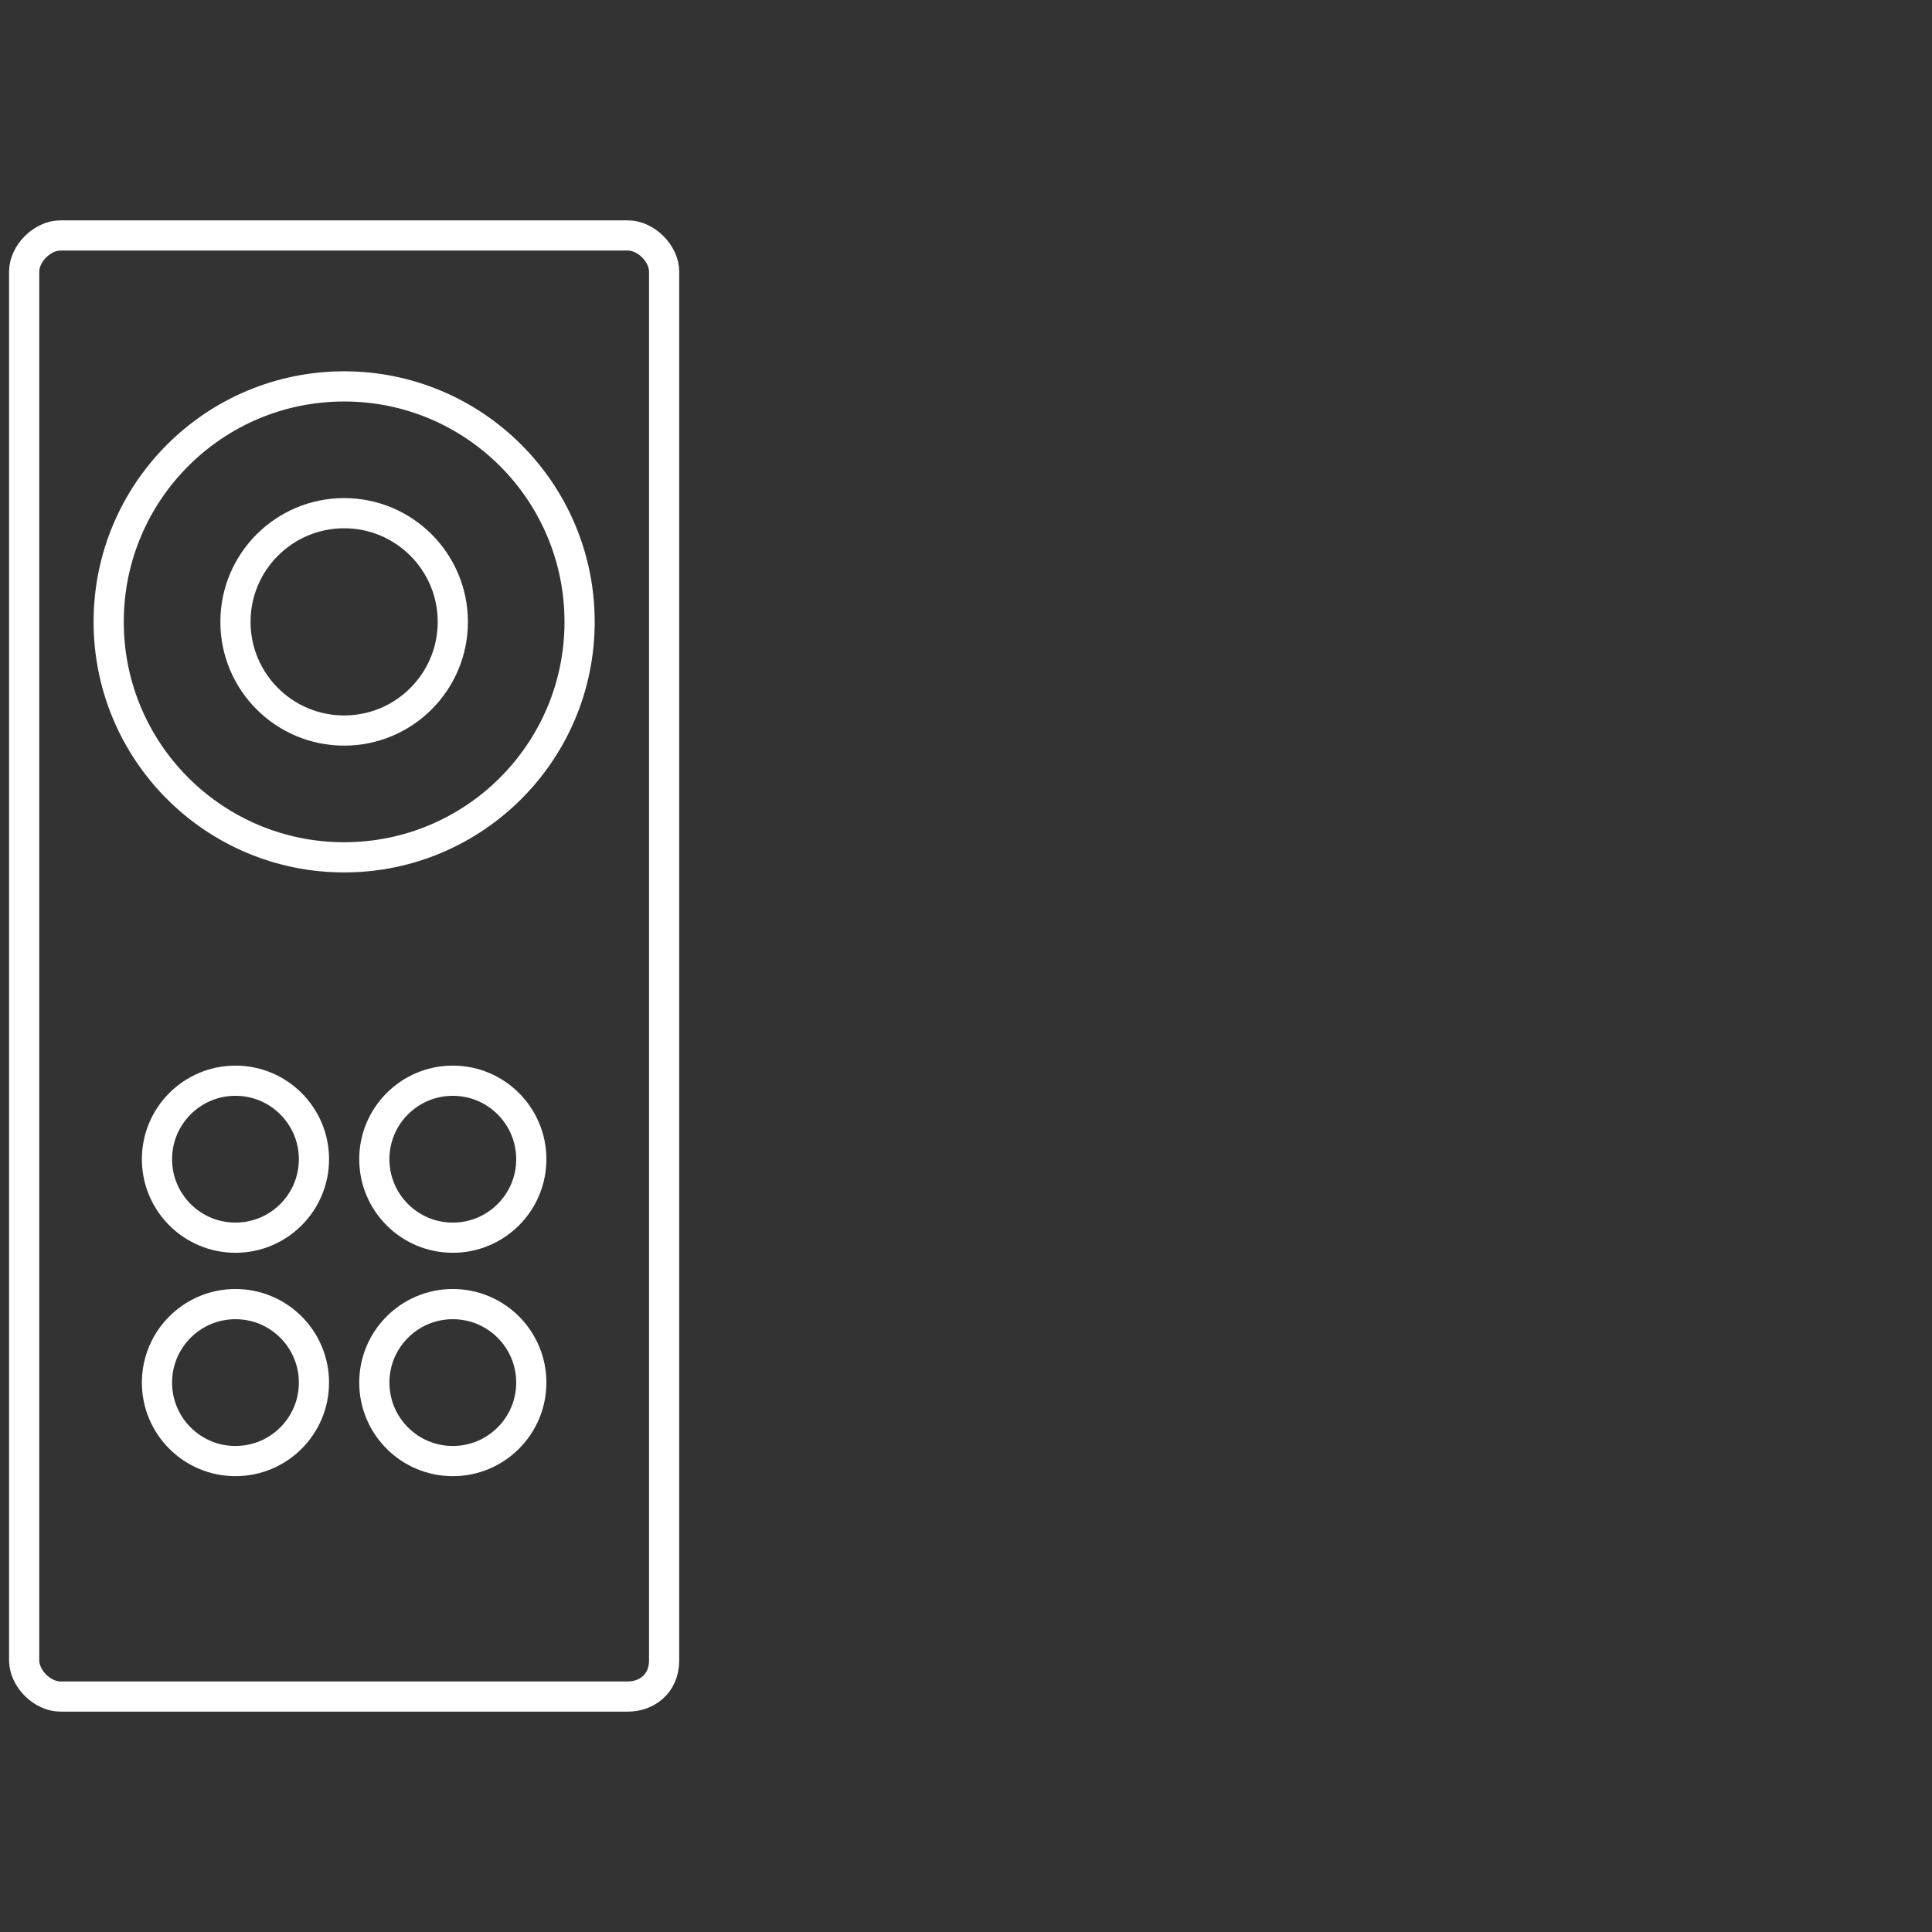
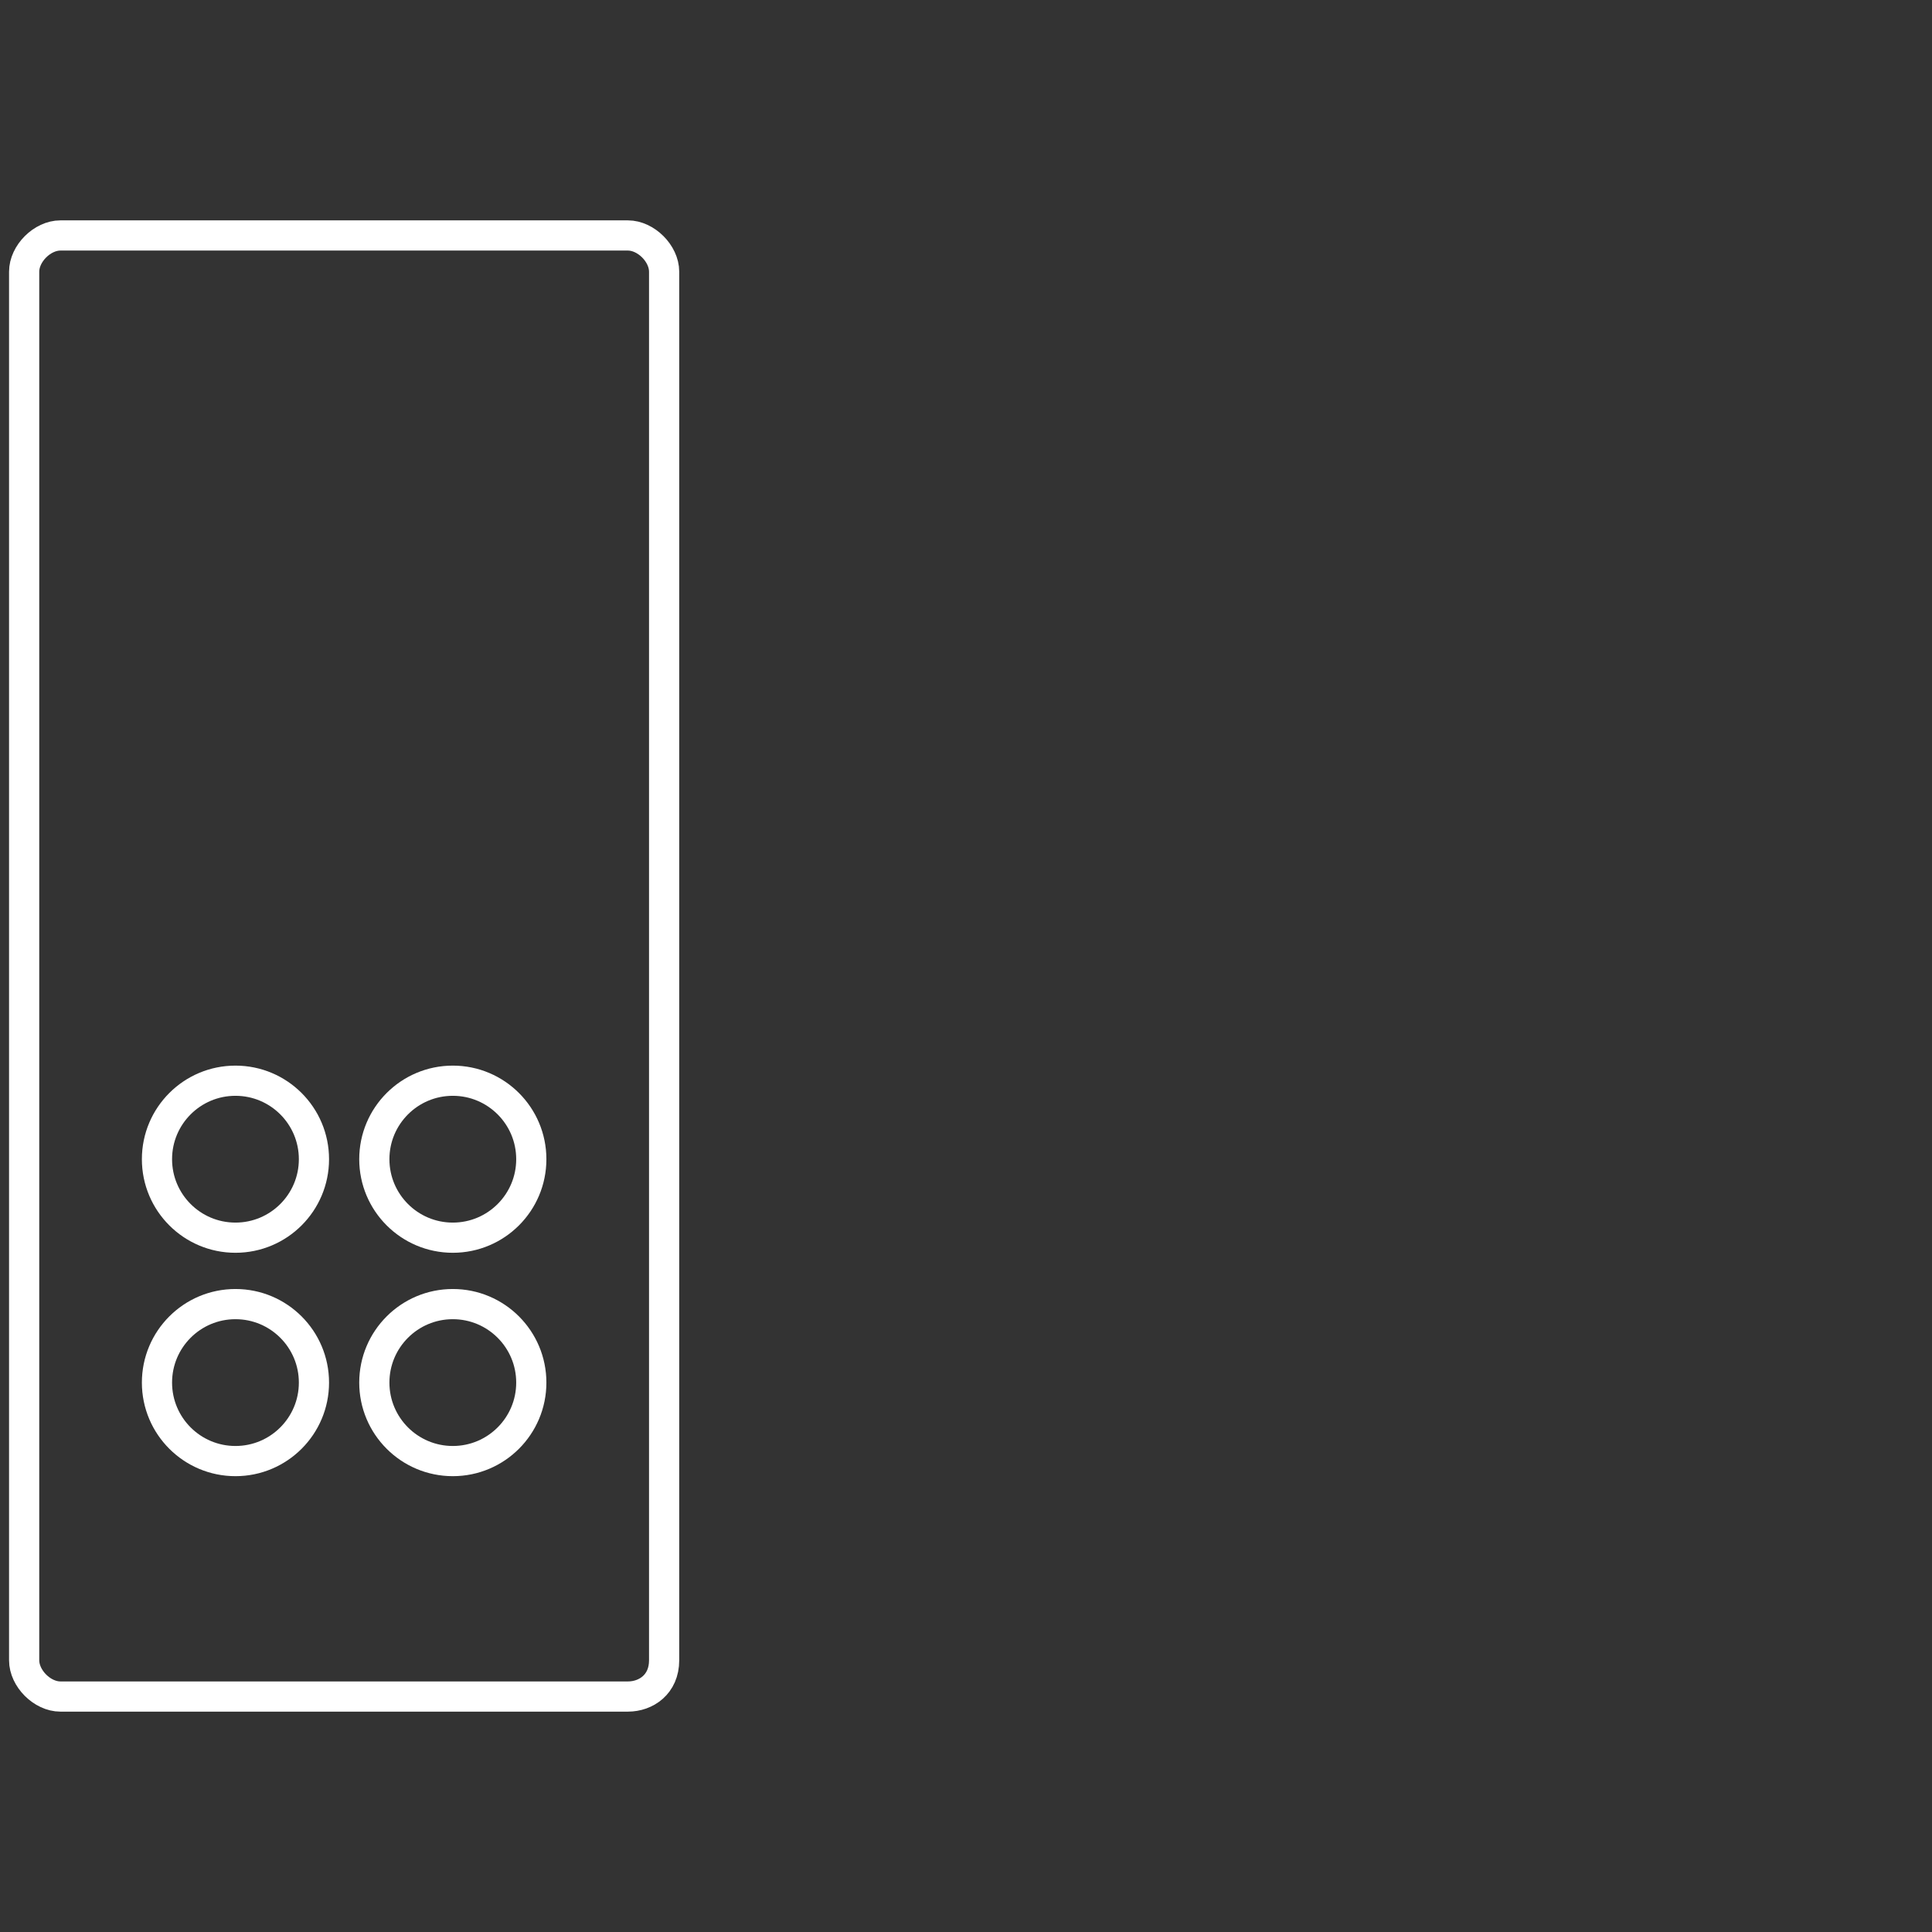
<svg xmlns="http://www.w3.org/2000/svg" version="1.1" id="Ebene_1" x="0px" y="0px" viewBox="0 0 32 32" style="enable-background:new 0 0 32 32;" xml:space="preserve">
  <rect x="0" y="0" width="32" height="32" fill="#333333" stroke="none" />
  <style type="text/css">
	.st0{fill:none;stroke:#FFFFFF;stroke-width:0.5;stroke-miterlimit:10;}
</style>
  <g>
    <path class="st0" d="M10.4,28.1H1c-0.3,0-0.6-0.3-0.6-0.6v-23c0-0.3,0.3-0.6,0.6-0.6h9.4c0.3,0,0.6,0.3,0.6,0.6v23   C11,27.9,10.7,28.1,10.4,28.1z" />
-     <circle class="st0" cx="5.7" cy="10.3" r="3.9" />
    <g>
      <circle class="st0" cx="3.9" cy="19.2" r="1.3" />
      <circle class="st0" cx="7.5" cy="19.2" r="1.3" />
    </g>
    <g>
      <circle class="st0" cx="3.9" cy="22.9" r="1.3" />
      <circle class="st0" cx="7.5" cy="22.9" r="1.3" />
    </g>
-     <circle class="st0" cx="5.7" cy="10.3" r="1.8" />
  </g>
</svg>